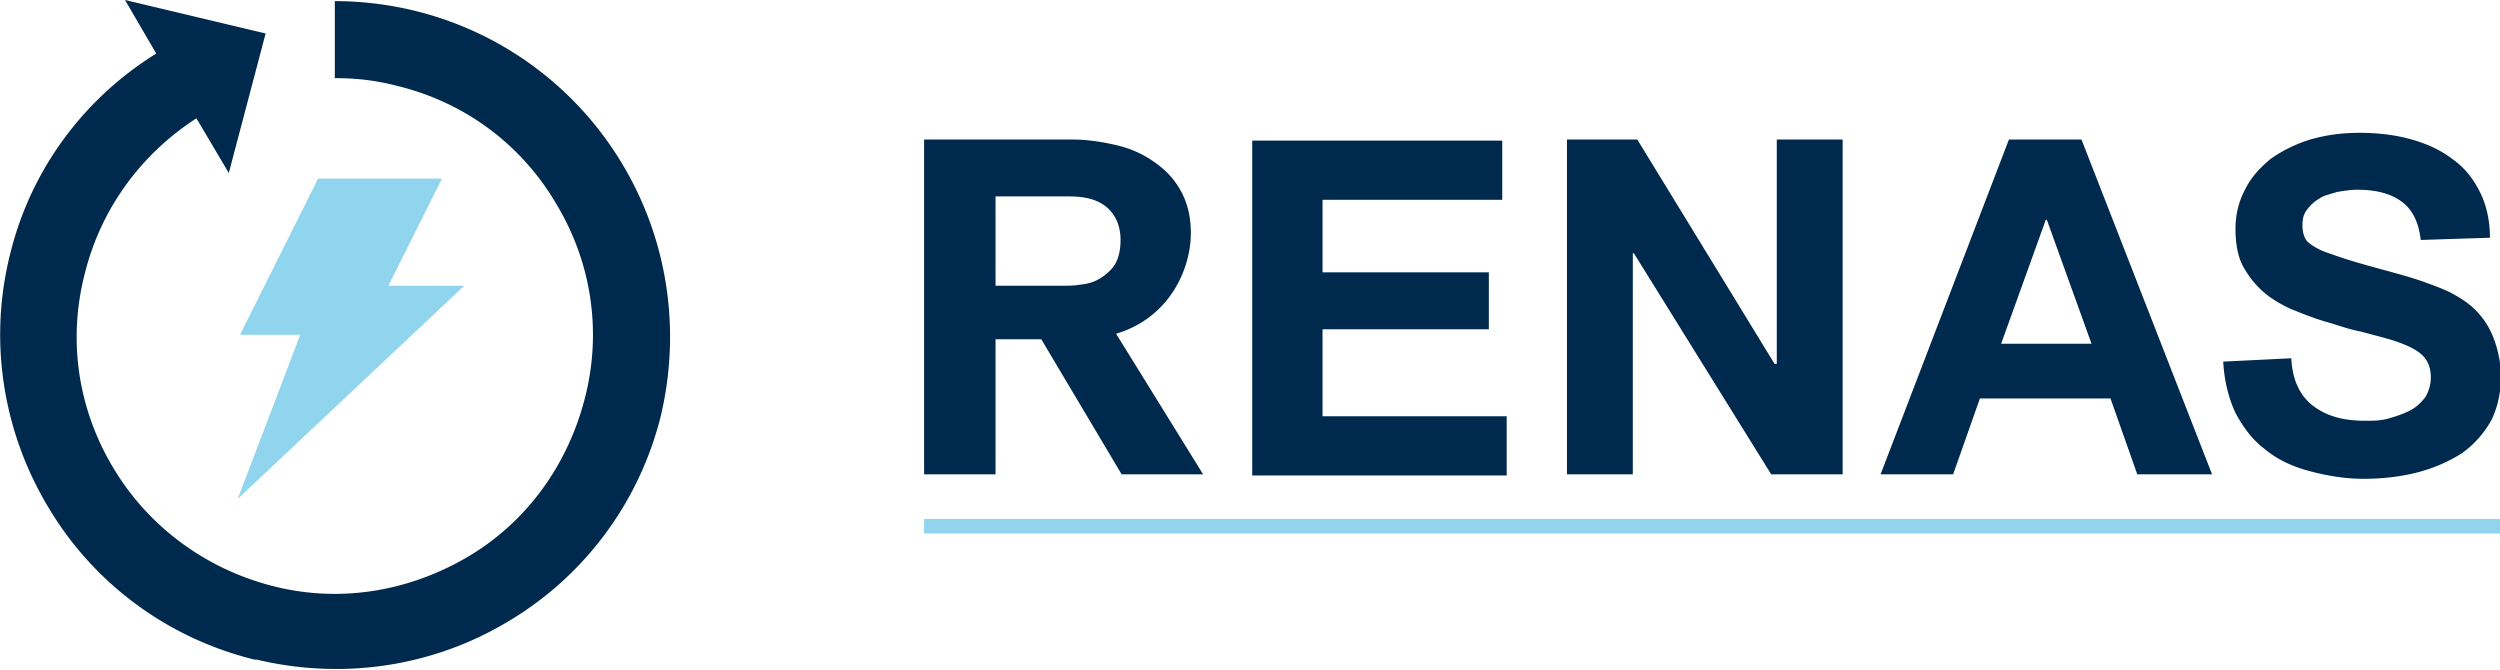
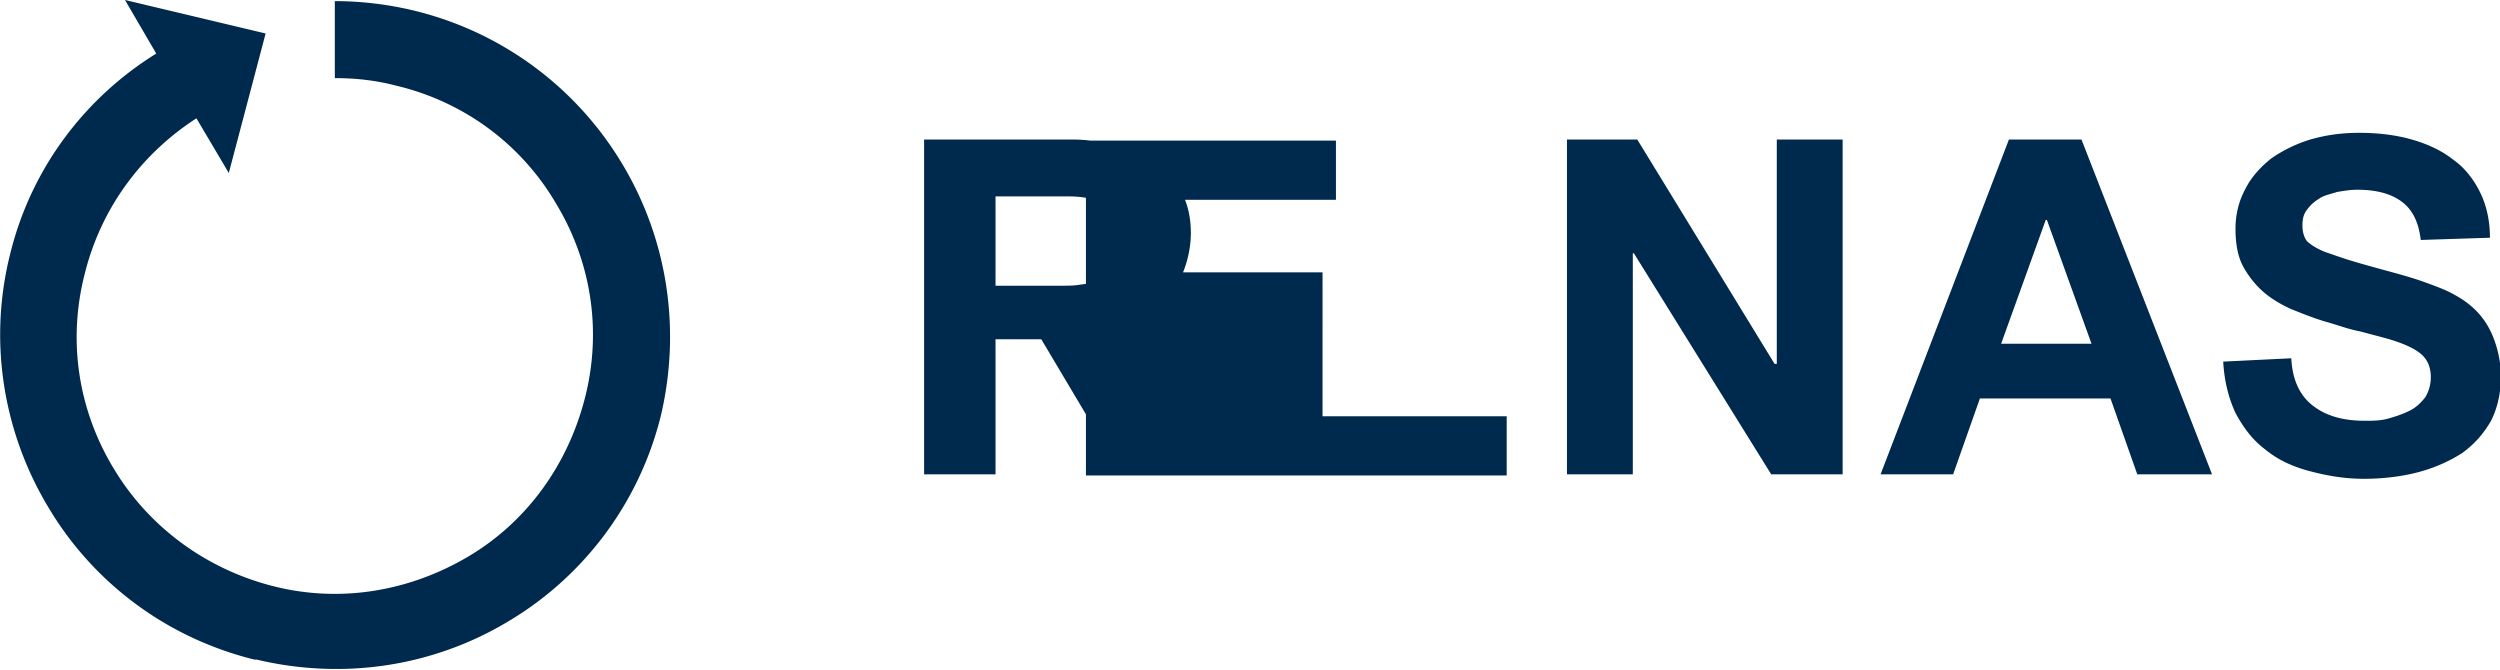
<svg xmlns="http://www.w3.org/2000/svg" id="Layer_1" viewBox="0 0 224 60">
  <style>.st0{fill:#90d4ee}</style>
-   <path d="M41.6 25.6h-6.8l4.8-9.6H28.5l-7 14h5.4l-5.6 14.7z" class="st0" />
-   <path d="M55.7 14.6A29.94 29.94 0 0 0 37.3 1C34.9.4 32.4.1 30 .1V7c1.9 0 3.7.2 5.6.7 6.2 1.5 11.2 5.4 14.2 10.5 3.1 5.1 4.2 11.3 2.6 17.5-1.6 6.2-5.4 11.2-10.5 14.2s-11.3 4.2-17.5 2.6C18.2 50.9 13.2 47 10.2 42 7.1 36.9 6 30.7 7.6 24.5c1.5-6 5.2-10.8 10-13.9l2.9 4.9L23.8 3 11.2 0 14 4.8C7.7 8.7 2.8 15 .9 22.8c-2 8-.5 16.1 3.4 22.6C8.2 52 14.7 57.1 22.8 59.1h.2c8 1.9 16 .5 22.5-3.4 6.6-3.9 11.7-10.4 13.7-18.4 1.9-8 .5-16.1-3.5-22.7zm62.8 14.9h14.9v-5.1h-14.9v-6.5h16.1v-5.3h-22.4v30H135v-5.3h-16.5v-7.8zm40.6 3.1h-.1l-12.3-20.1h-6.3v30h5.9V22.7h.1l12.3 19.8h6.4v-30h-5.9v20.1zM180 12.5l-11.5 30h6.5l2.4-6.8h11.7l2.4 6.8h6.7l-11.7-30H180zm-.7 18.3 4-11.1h.1l4 11.1h-8.1zm43.6-1.6c-.7-1.2-1.7-2.1-3-2.8-.7-.4-1.5-.7-2.6-1.1-1.1-.4-2.2-.7-3.3-1-1.1-.3-2.2-.6-3.2-.9-1-.3-1.8-.6-2.4-.8-.8-.3-1.4-.7-1.7-1-.3-.4-.4-.9-.4-1.4 0-.6.1-1 .4-1.4.3-.4.6-.7 1.1-1 .4-.3 1-.4 1.6-.6.6-.1 1.2-.2 1.8-.2 1.6 0 2.9.3 3.9 1s1.6 1.8 1.8 3.5l6.2-.2c0-1.5-.3-2.9-.9-4.1-.6-1.2-1.4-2.2-2.4-2.9-1-.8-2.3-1.4-3.7-1.8-1.4-.4-3-.6-4.7-.6-1.6 0-3 .2-4.4.6-1.3.4-2.5 1-3.5 1.7-1 .8-1.8 1.7-2.3 2.7-.6 1.1-.9 2.3-.9 3.6 0 1.3.2 2.5.7 3.4.5.9 1.2 1.8 2.1 2.5.5.4 1.3.9 2.2 1.3 1 .4 2 .8 3 1.1 1.1.3 2.1.7 3.2.9 1.1.3 1.9.5 2.6.7 1.3.4 2.2.8 2.8 1.3.6.5.9 1.2.9 2.1 0 .7-.2 1.3-.5 1.8-.4.5-.8.9-1.4 1.2-.6.3-1.2.5-1.9.7-.7.2-1.4.2-2.1.2-1.9 0-3.4-.4-4.6-1.3-1.2-.9-1.9-2.3-2-4.3l-6.1.3c.1 1.8.5 3.3 1.1 4.6.7 1.3 1.5 2.4 2.7 3.3 1.1.9 2.4 1.5 3.9 1.9 1.5.4 3.1.7 4.9.7 1.7 0 3.4-.2 4.9-.6 1.5-.4 2.8-1 3.9-1.7 1.1-.8 1.9-1.7 2.6-2.9.6-1.2.9-2.6.9-4.2-.1-1.6-.5-3.1-1.2-4.3zM102.1 29c3.4-2 4.6-5.6 4.6-8.1 0-1.5-.3-2.7-.9-3.8-.6-1.1-1.4-1.9-2.4-2.6-1-.7-2.1-1.2-3.4-1.5-1.3-.3-2.6-.5-4-.5H82.8v30h6.4V30.4h4.1l7.2 12.1h7.3L100 29.9c.7-.2 1.4-.5 2.1-.9zm-5.3-3.5c-.5.1-1.1.1-1.8.1h-5.8v-8h6.6c1.5 0 2.6.3 3.4 1 .8.7 1.2 1.7 1.2 2.9s-.3 2.1-.9 2.7c-.8.8-1.6 1.2-2.7 1.3z" style="fill:#00294e" />
-   <path d="M82.8 46.5H224v1.3H82.8z" class="st0" />
+   <path d="M55.7 14.6A29.94 29.94 0 0 0 37.3 1C34.9.4 32.4.1 30 .1V7c1.9 0 3.7.2 5.6.7 6.2 1.5 11.2 5.4 14.2 10.5 3.1 5.1 4.2 11.3 2.6 17.5-1.6 6.2-5.4 11.2-10.5 14.2s-11.3 4.2-17.5 2.6C18.2 50.9 13.2 47 10.2 42 7.1 36.9 6 30.7 7.6 24.5c1.5-6 5.2-10.8 10-13.9l2.9 4.9L23.8 3 11.2 0 14 4.8C7.7 8.7 2.8 15 .9 22.8c-2 8-.5 16.1 3.4 22.6C8.2 52 14.7 57.1 22.8 59.1h.2c8 1.9 16 .5 22.5-3.4 6.6-3.9 11.7-10.4 13.7-18.4 1.9-8 .5-16.1-3.5-22.7zm62.8 14.9v-5.1h-14.9v-6.5h16.1v-5.3h-22.4v30H135v-5.3h-16.5v-7.8zm40.6 3.1h-.1l-12.3-20.1h-6.3v30h5.9V22.7h.1l12.3 19.8h6.4v-30h-5.9v20.1zM180 12.5l-11.5 30h6.5l2.4-6.8h11.7l2.4 6.8h6.7l-11.7-30H180zm-.7 18.3 4-11.1h.1l4 11.1h-8.1zm43.6-1.6c-.7-1.2-1.7-2.1-3-2.8-.7-.4-1.5-.7-2.6-1.1-1.1-.4-2.2-.7-3.3-1-1.1-.3-2.2-.6-3.2-.9-1-.3-1.8-.6-2.4-.8-.8-.3-1.4-.7-1.7-1-.3-.4-.4-.9-.4-1.4 0-.6.1-1 .4-1.4.3-.4.6-.7 1.1-1 .4-.3 1-.4 1.6-.6.6-.1 1.2-.2 1.8-.2 1.6 0 2.9.3 3.9 1s1.6 1.8 1.8 3.5l6.2-.2c0-1.5-.3-2.9-.9-4.1-.6-1.2-1.4-2.2-2.4-2.9-1-.8-2.3-1.4-3.7-1.8-1.4-.4-3-.6-4.7-.6-1.6 0-3 .2-4.4.6-1.3.4-2.5 1-3.5 1.7-1 .8-1.8 1.7-2.3 2.7-.6 1.1-.9 2.3-.9 3.6 0 1.3.2 2.5.7 3.4.5.9 1.2 1.8 2.1 2.5.5.4 1.3.9 2.2 1.3 1 .4 2 .8 3 1.1 1.1.3 2.1.7 3.2.9 1.1.3 1.9.5 2.6.7 1.3.4 2.2.8 2.8 1.3.6.5.9 1.2.9 2.1 0 .7-.2 1.3-.5 1.8-.4.5-.8.9-1.4 1.2-.6.3-1.2.5-1.9.7-.7.2-1.4.2-2.1.2-1.9 0-3.4-.4-4.6-1.3-1.2-.9-1.9-2.3-2-4.3l-6.1.3c.1 1.8.5 3.3 1.1 4.6.7 1.3 1.5 2.4 2.7 3.3 1.1.9 2.4 1.5 3.9 1.9 1.5.4 3.1.7 4.9.7 1.7 0 3.4-.2 4.9-.6 1.5-.4 2.8-1 3.9-1.7 1.1-.8 1.9-1.7 2.6-2.9.6-1.2.9-2.6.9-4.2-.1-1.6-.5-3.1-1.2-4.3zM102.1 29c3.4-2 4.6-5.6 4.6-8.1 0-1.5-.3-2.7-.9-3.8-.6-1.1-1.4-1.9-2.4-2.6-1-.7-2.1-1.2-3.4-1.5-1.3-.3-2.6-.5-4-.5H82.8v30h6.4V30.4h4.1l7.2 12.1h7.3L100 29.9c.7-.2 1.4-.5 2.1-.9zm-5.3-3.5c-.5.1-1.1.1-1.8.1h-5.8v-8h6.6c1.5 0 2.6.3 3.4 1 .8.7 1.2 1.7 1.2 2.9s-.3 2.1-.9 2.7c-.8.8-1.6 1.2-2.7 1.3z" style="fill:#00294e" />
</svg>